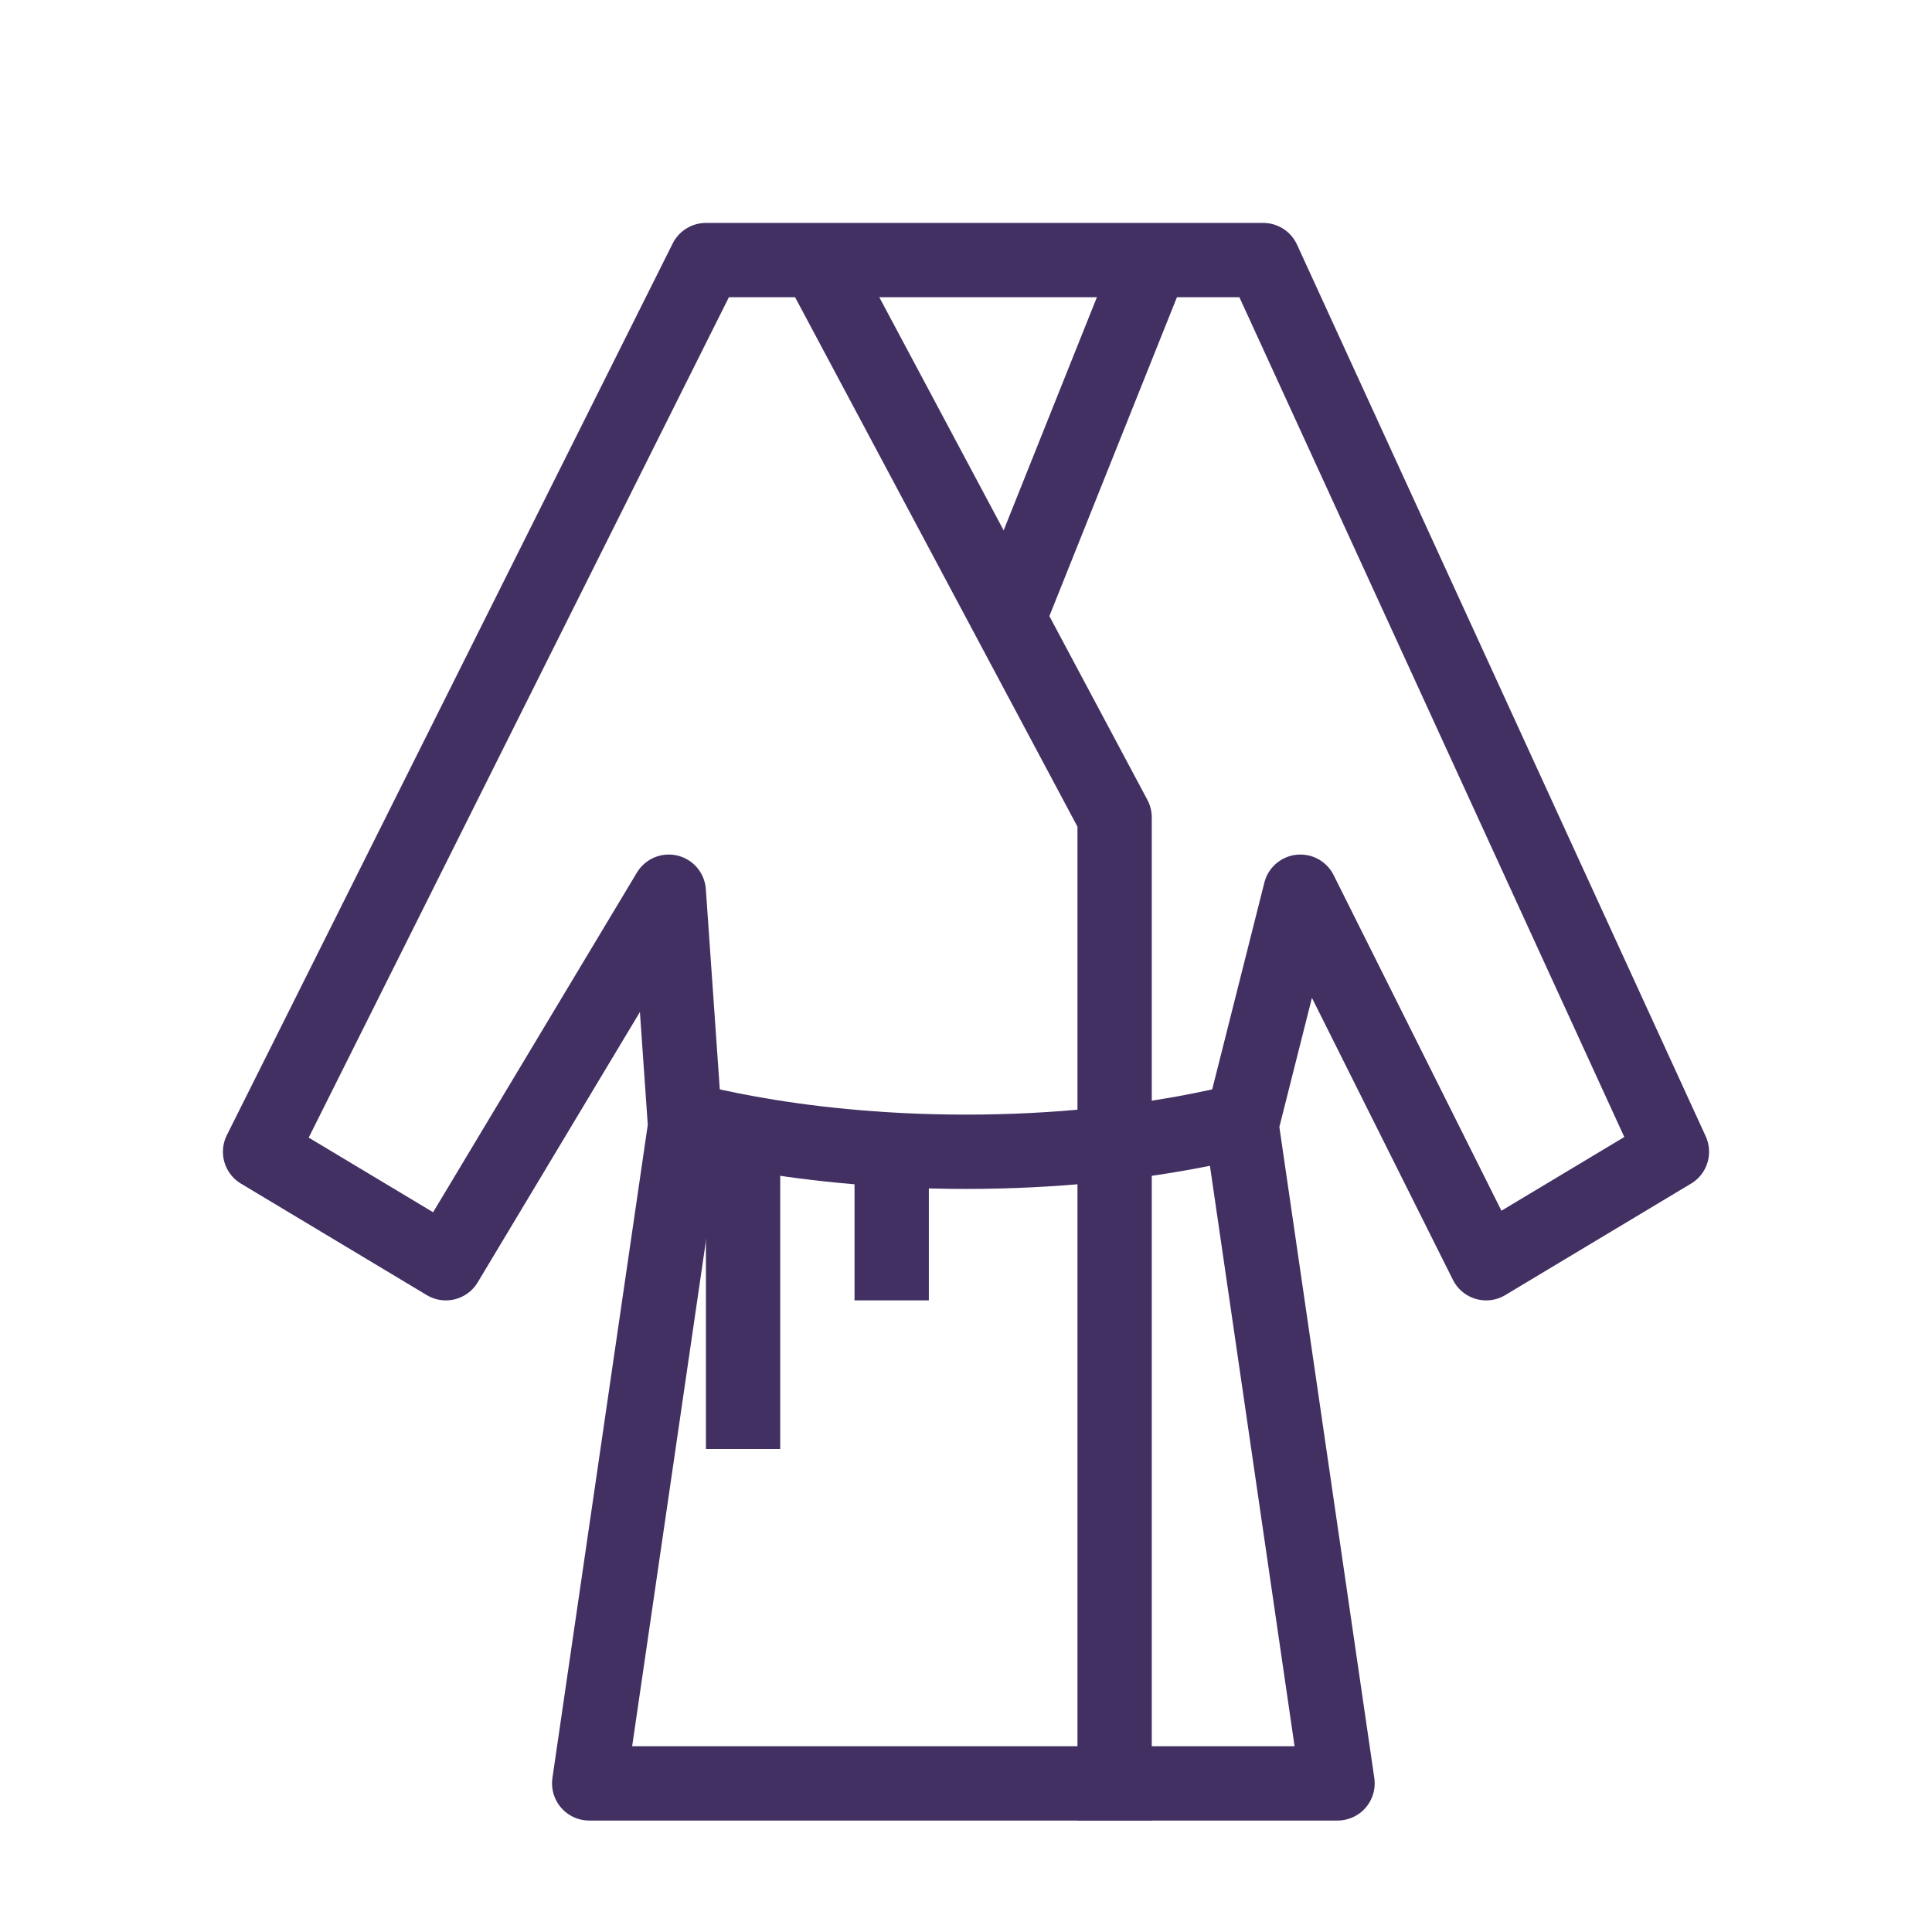
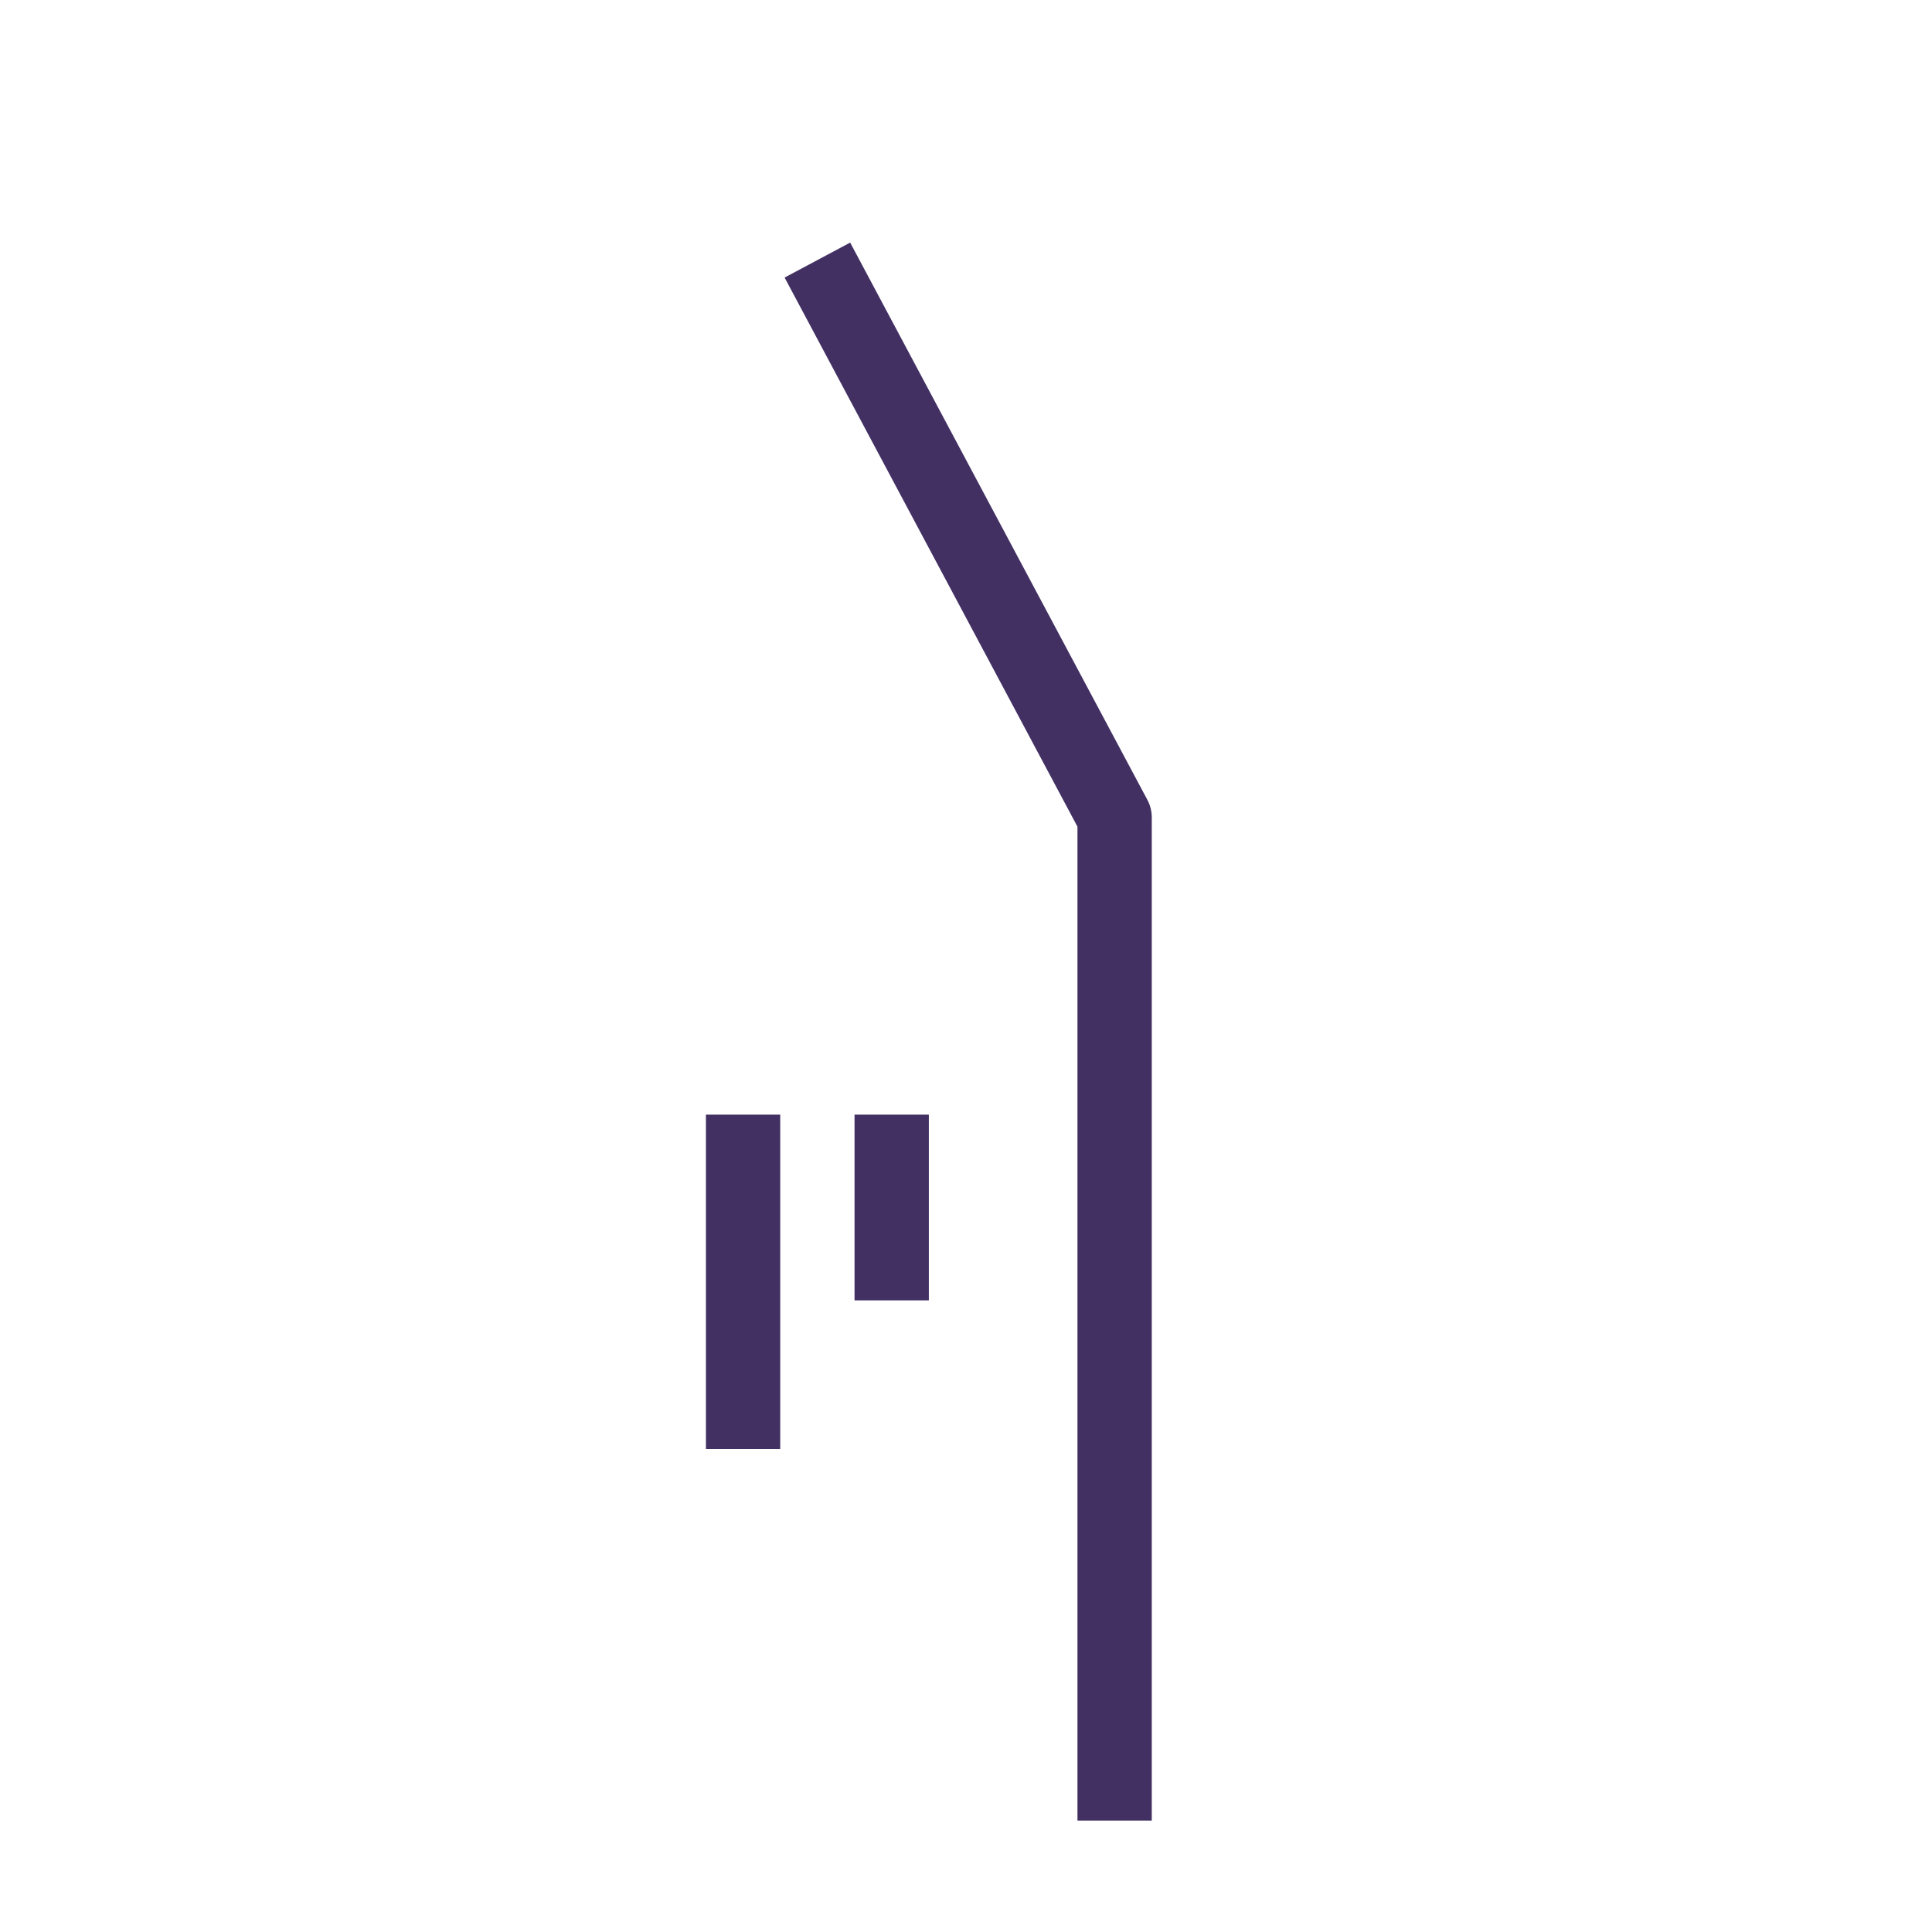
<svg xmlns="http://www.w3.org/2000/svg" width="26" height="26" viewBox="0 0 26 26">
  <g fill="none" fill-rule="evenodd" stroke="#423063">
-     <path stroke-linecap="round" stroke-linejoin="round" d="M17.5 12l-.792 3.14L18 24H7.929l1.291-8.844L9 12l-3 5-2.5-1.5 6-12H17l5.5 12L20 17z" />
-     <path d="M13.5 8.5l2-5" />
    <path stroke-linejoin="round" d="M11 3.5l4 7.5v13.5M10 15v4.5M12 15v2.5" />
-     <path d="M9 15s1.562.5 4 .5c2.438 0 4-.5 4-.5" />
  </g>
</svg>